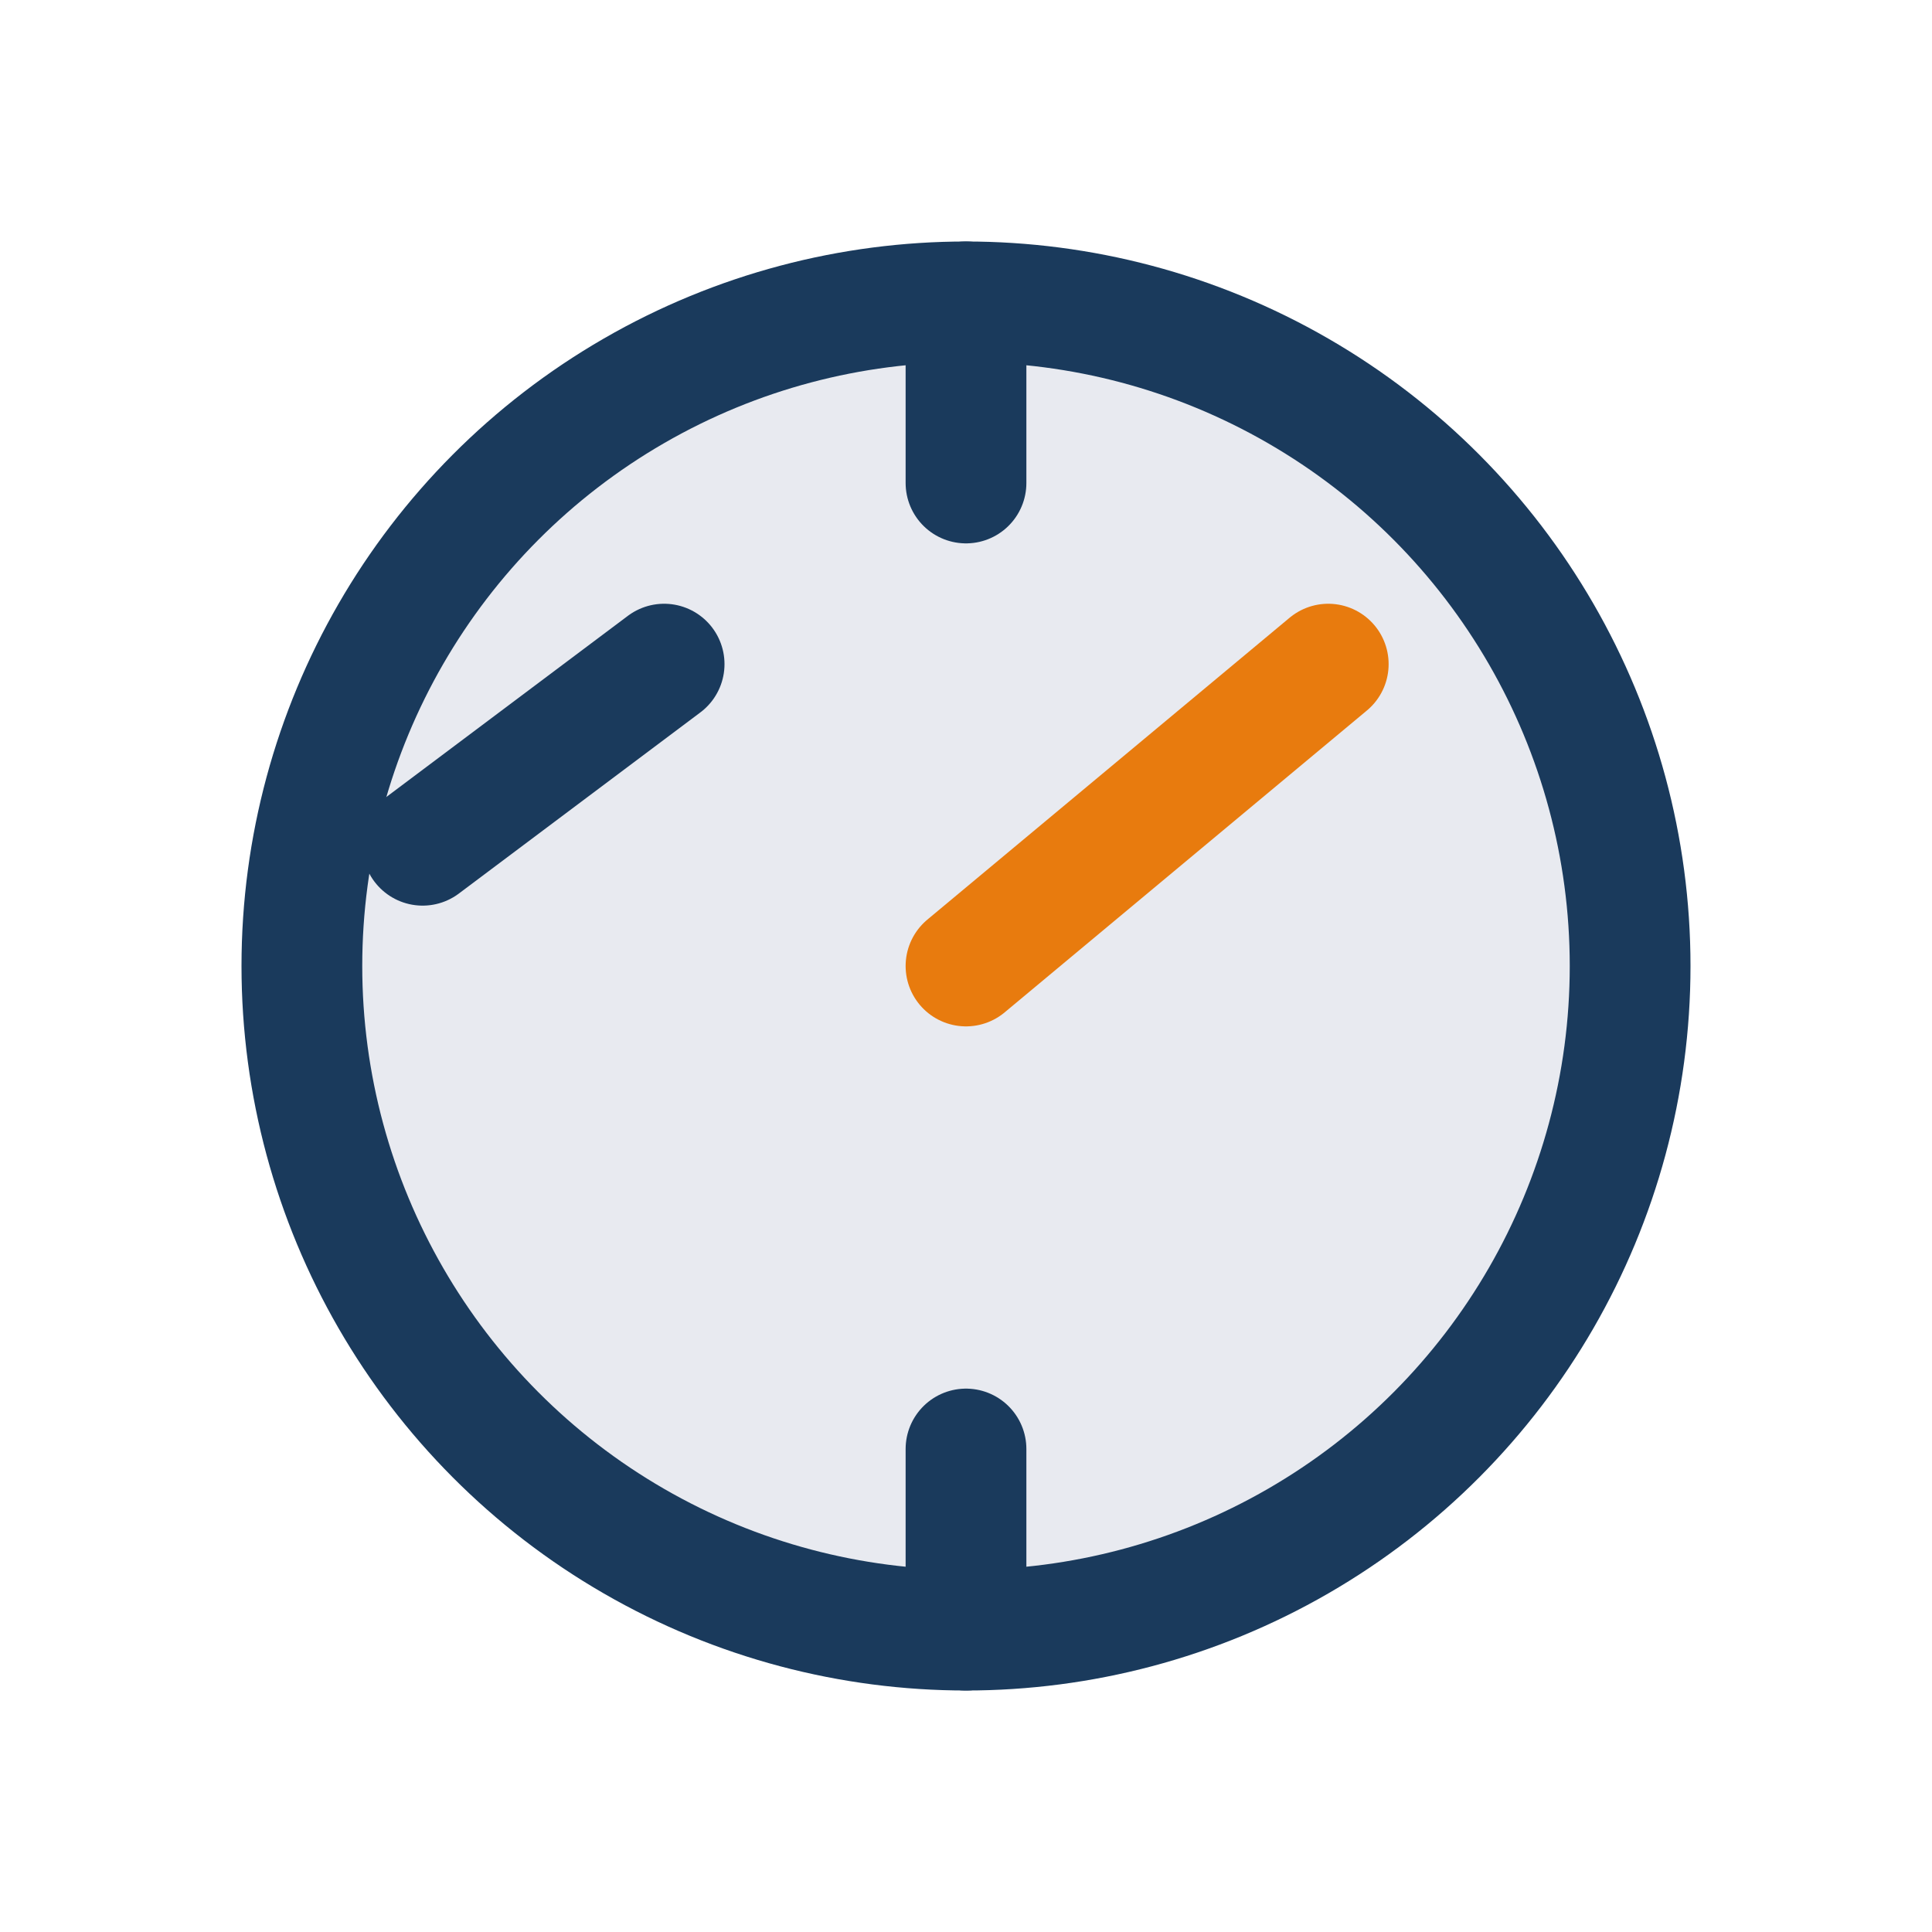
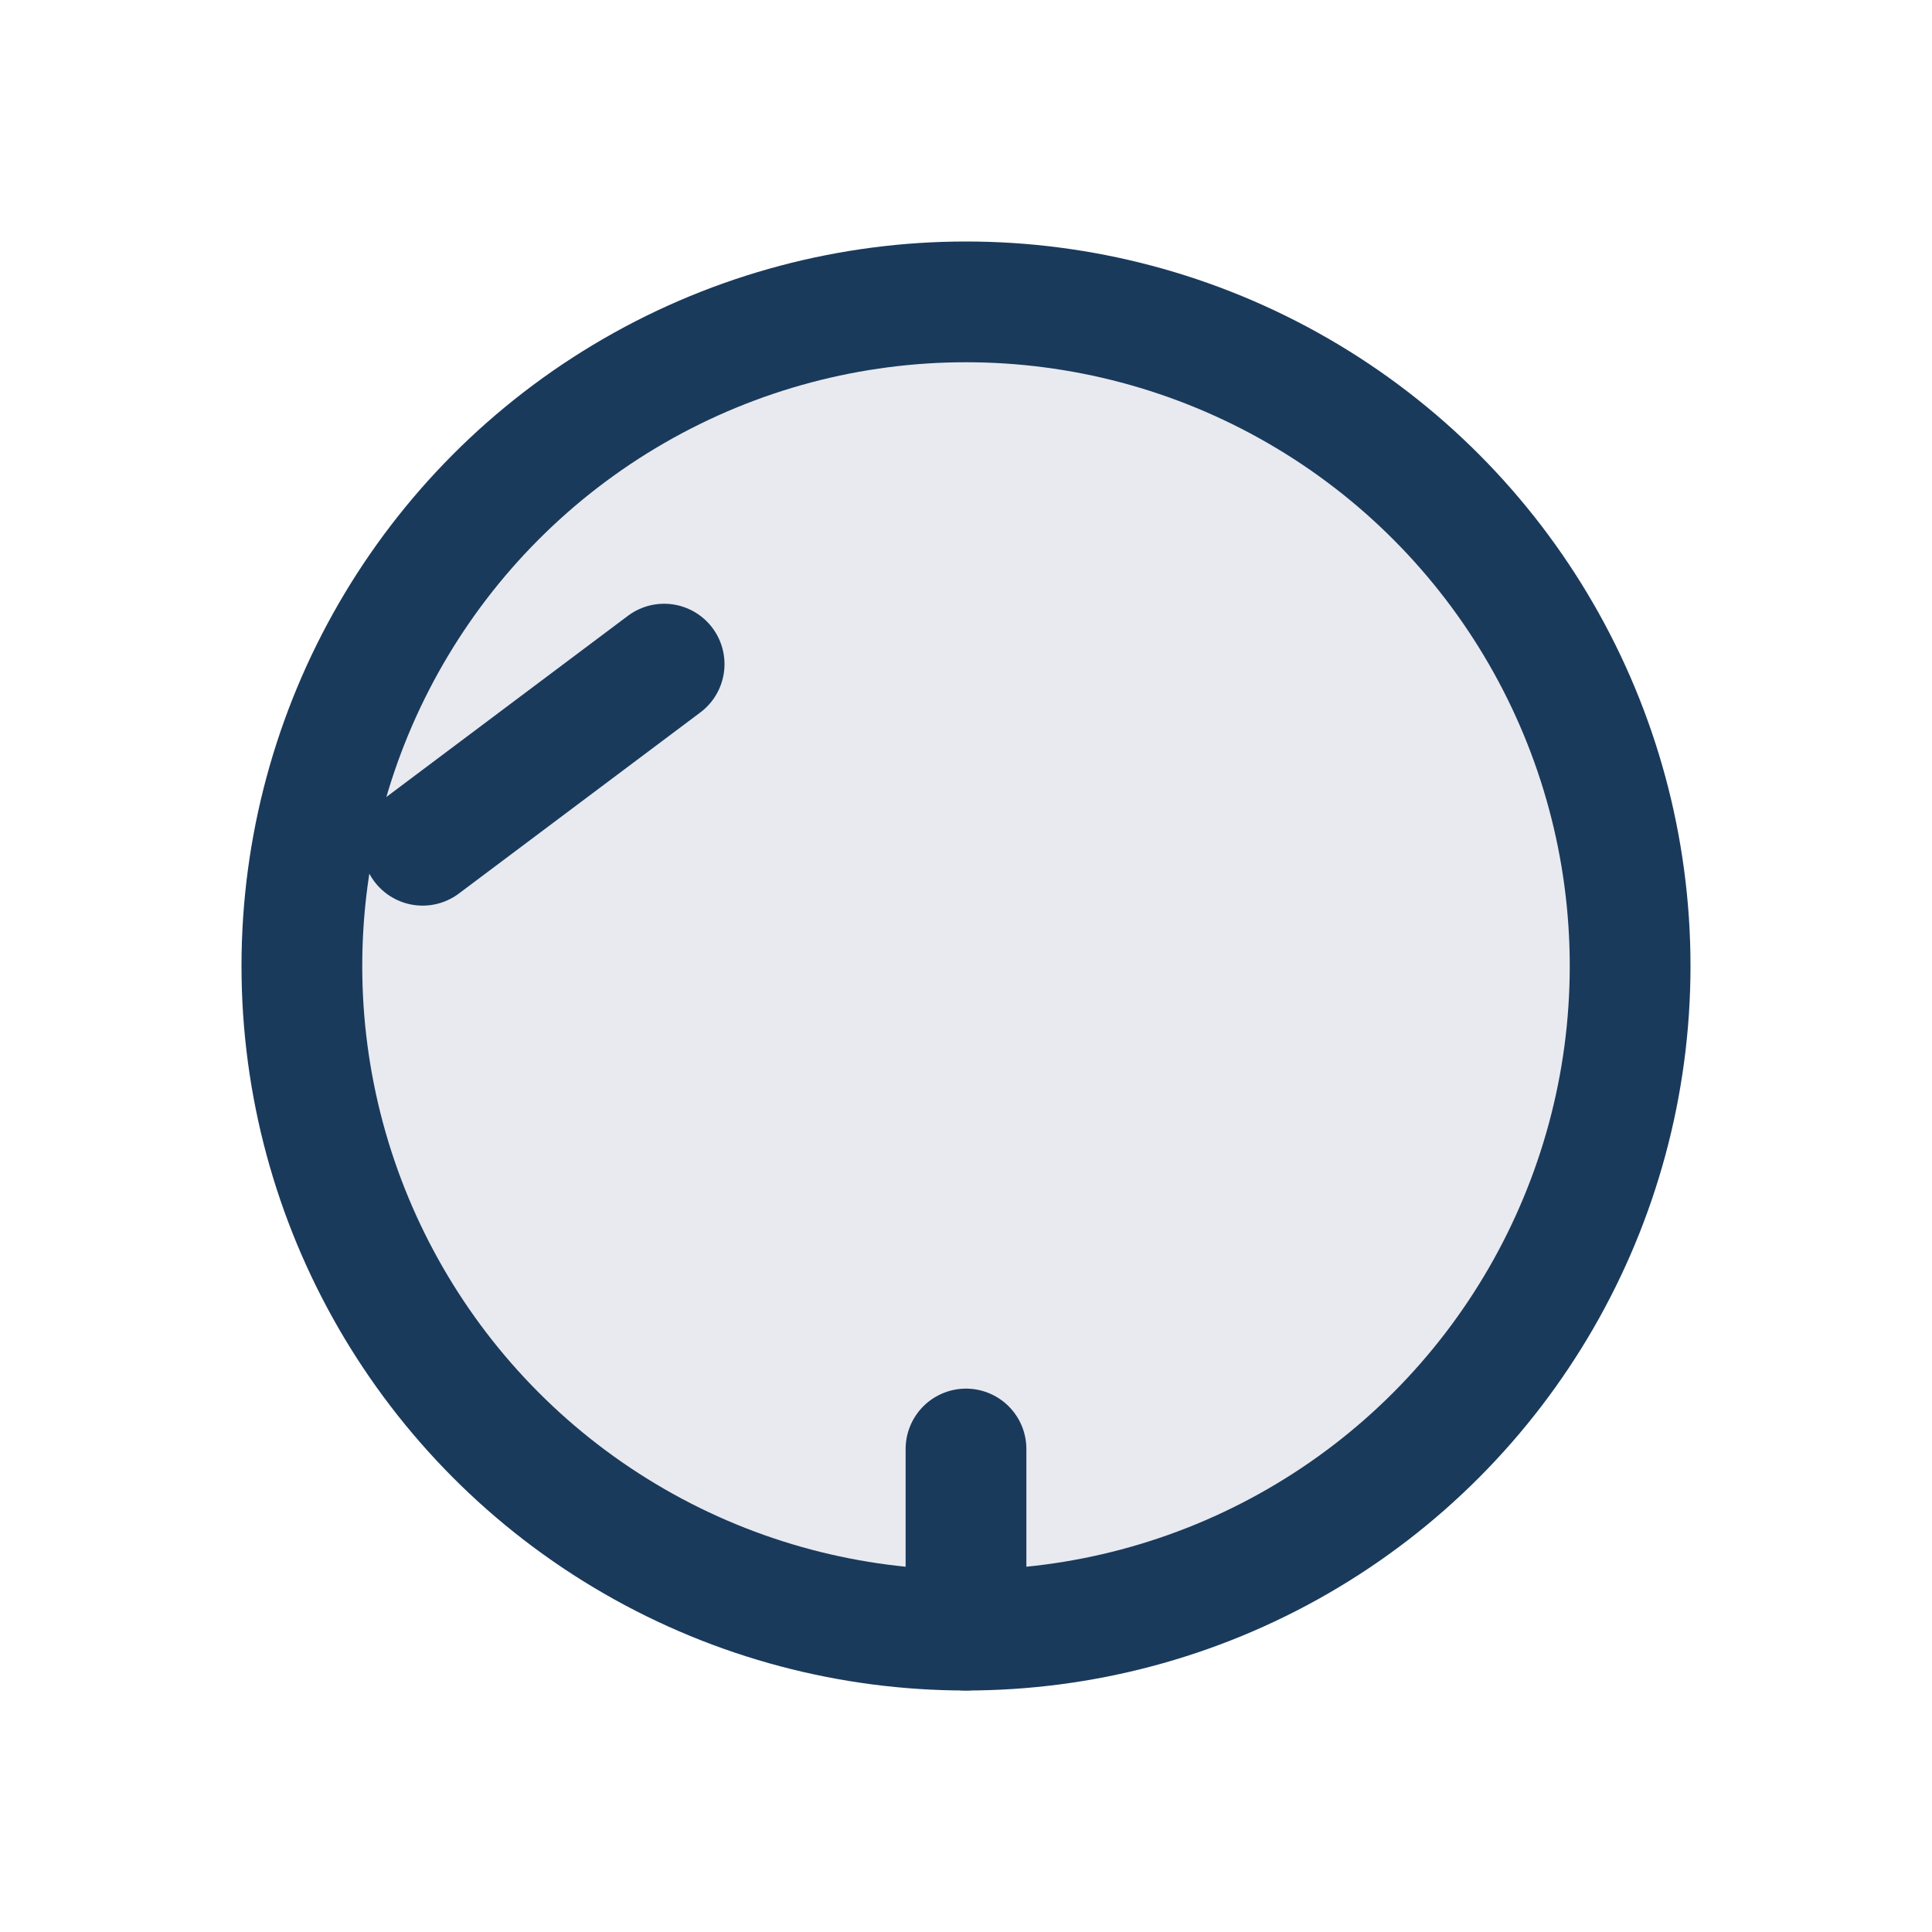
<svg xmlns="http://www.w3.org/2000/svg" width="32" height="32" viewBox="0 0 32 32">
  <circle cx="16" cy="16" r="11" fill="#E8EAF0" stroke="#1A3A5C" stroke-width="2" />
-   <path d="M16 16l6-5" stroke="#E87B0E" stroke-width="2" stroke-linecap="round" />
  <path d="M11 11l-4 3" stroke="#1A3A5C" stroke-width="2" stroke-linecap="round" />
-   <path d="M16 5v3M16 24v3" stroke="#1A3A5C" stroke-width="2" stroke-linecap="round" />
+   <path d="M16 5M16 24v3" stroke="#1A3A5C" stroke-width="2" stroke-linecap="round" />
</svg>